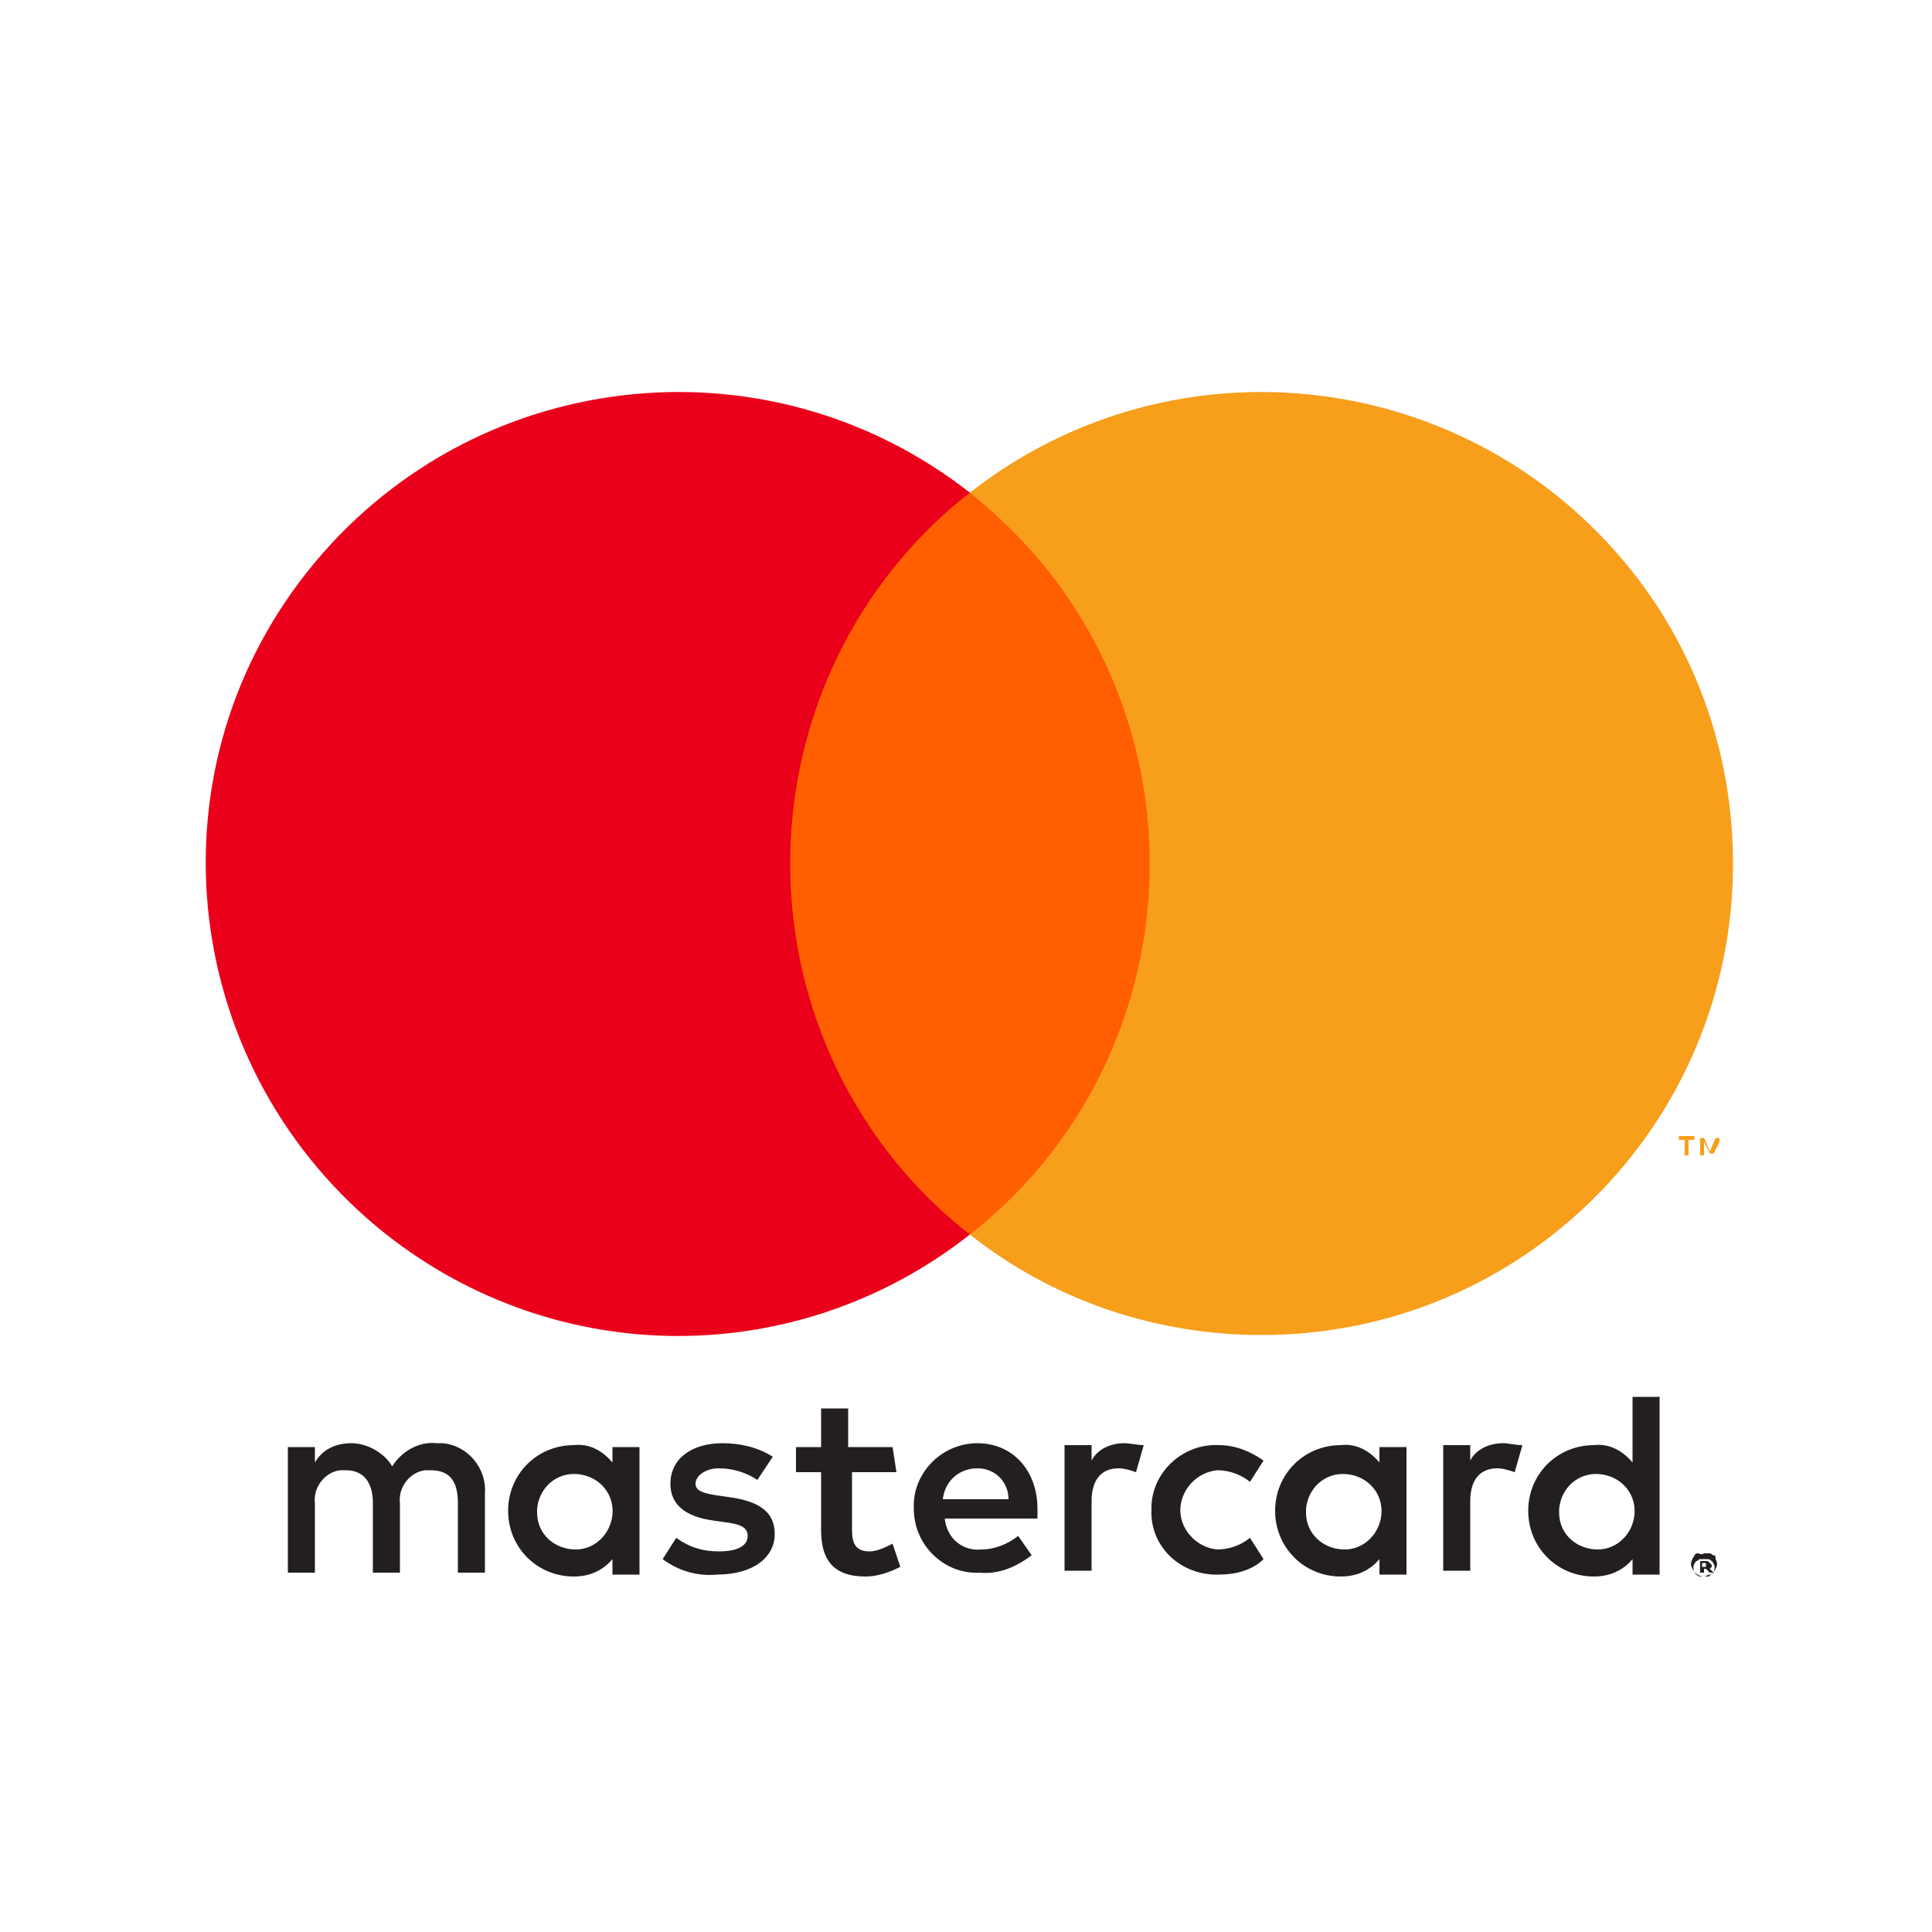
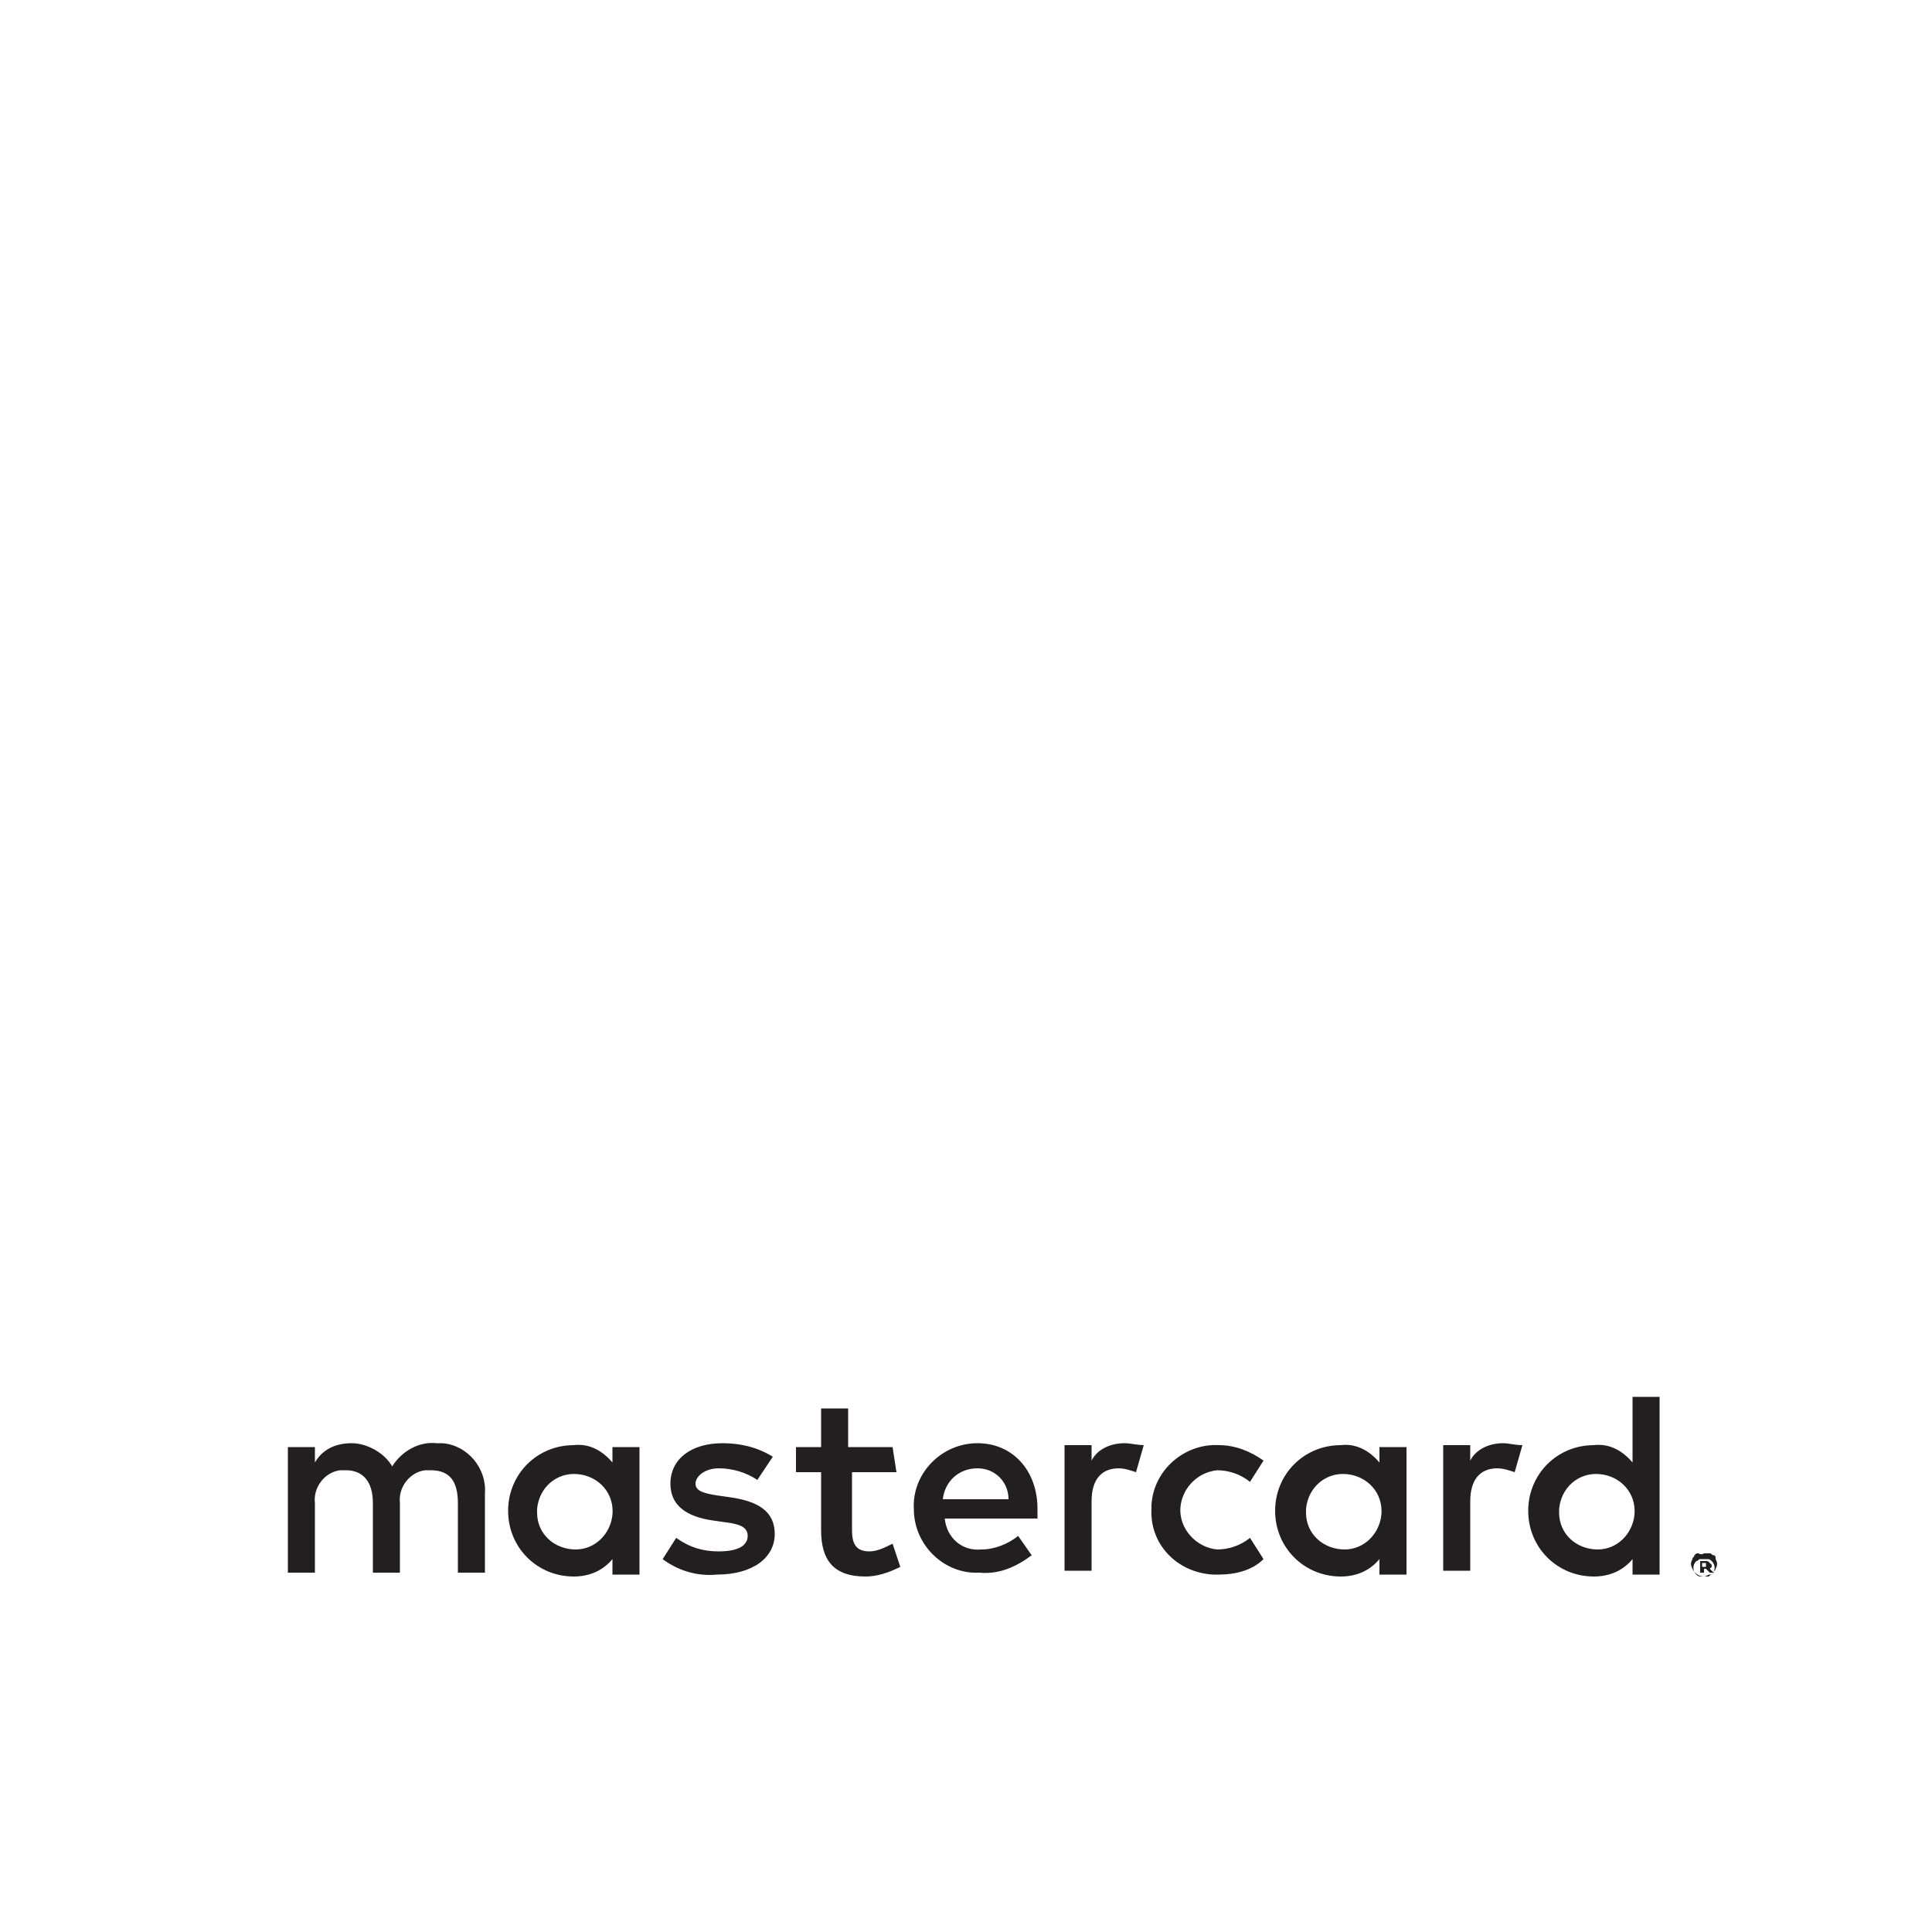
<svg xmlns="http://www.w3.org/2000/svg" version="1.1" width="1024" height="1024" viewBox="0 0 1024 1024">
  <g id="icomoon-ignore">
</g>
  <path fill="#231f20" d="M257.024 833.536v-41.984c1.024-13.312-9.216-25.6-22.528-26.624-1.024 0-2.048 0-3.072 0-9.216-1.024-18.432 4.096-23.552 12.288-4.096-7.168-13.312-12.288-21.504-12.288s-15.36 3.072-19.456 10.24v-8.192h-14.336v66.56h14.336v-36.864c-1.024-8.192 5.12-16.384 13.312-17.408 1.024 0 2.048 0 3.072 0 9.216 0 14.336 6.144 14.336 17.408v36.864h14.336v-36.864c-1.024-8.192 5.12-16.384 13.312-17.408 1.024 0 2.048 0 3.072 0 10.24 0 14.336 6.144 14.336 17.408v36.864h14.336zM473.088 766.976h-23.552v-20.48h-14.336v20.48h-13.312v13.312h13.312v30.72c0 15.36 6.144 24.576 23.552 24.576 6.144 0 12.288-2.048 18.432-5.12l-4.096-12.288c-4.096 2.048-8.192 4.096-12.288 4.096-7.168 0-9.216-4.096-9.216-11.264v-30.72h23.552l-2.048-13.312zM595.968 764.928c-7.168 0-14.336 3.072-17.408 9.216v-8.192h-14.336v66.56h14.336v-36.864c0-11.264 5.12-17.408 14.336-17.408 3.072 0 6.144 1.024 9.216 2.048l4.096-14.336c-3.072 0-7.168-1.024-10.24-1.024v0zM409.6 772.096c-8.192-5.12-17.408-7.168-26.624-7.168-16.384 0-27.648 8.192-27.648 21.504 0 11.264 8.192 17.408 22.528 19.456l7.168 1.024c8.192 1.024 11.264 3.072 11.264 7.168 0 5.12-5.12 8.192-15.36 8.192-8.192 0-15.36-2.048-22.528-7.168l-7.168 11.264c8.192 6.144 18.432 9.216 28.672 8.192 19.456 0 30.72-9.216 30.72-21.504s-9.216-17.408-23.552-19.456l-7.168-1.024c-6.144-1.024-11.264-2.048-11.264-6.144s5.12-8.192 12.288-8.192 14.336 2.048 20.48 6.144l8.192-12.288zM796.672 764.928c-7.168 0-14.336 3.072-17.408 9.216v-8.192h-14.336v66.56h14.336v-36.864c0-11.264 5.12-17.408 14.336-17.408 3.072 0 6.144 1.024 9.216 2.048l4.096-14.336c-4.096 0-7.168-1.024-10.24-1.024v0zM610.304 799.744c-1.024 18.432 13.312 33.792 32.768 34.816 1.024 0 2.048 0 3.072 0 8.192 0 17.408-2.048 23.552-8.192l-7.168-11.264c-5.12 4.096-11.264 6.144-17.408 6.144-11.264-1.024-20.48-11.264-19.456-22.528 1.024-10.24 9.216-18.432 19.456-19.456 6.144 0 12.288 2.048 17.408 6.144l7.168-11.264c-7.168-5.12-15.36-8.192-23.552-8.192-18.432-1.024-34.816 13.312-35.84 31.744 0 0 0 1.024 0 2.048v0zM745.472 799.744v-32.768h-14.336v8.192c-5.12-6.144-12.288-10.24-20.48-9.216-19.456 0-34.816 15.36-34.816 34.816s15.36 34.816 34.816 34.816c8.192 0 15.36-3.072 20.48-9.216v8.192h14.336v-34.816zM692.224 799.744c1.024-11.264 10.24-19.456 21.504-18.432s19.456 10.24 18.432 21.504c-1.024 10.24-9.216 18.432-19.456 18.432-11.264 0-20.48-8.192-20.48-19.456 0-1.024 0-1.024 0-2.048zM518.144 764.928c-19.456 0-34.816 16.384-33.792 34.816 0 19.456 16.384 34.816 34.816 33.792v0c10.24 1.024 19.456-3.072 27.648-9.216l-7.168-10.24c-5.12 4.096-12.288 7.168-19.456 7.168-10.24 1.024-18.432-6.144-19.456-16.384h49.152c0-2.048 0-4.096 0-5.12 0-20.48-13.312-34.816-31.744-34.816v0zM518.144 778.24c9.216 0 16.384 7.168 16.384 16.384v0h-34.816c1.024-9.216 8.192-16.384 18.432-16.384v0zM879.616 799.744v-59.392h-14.336v34.816c-5.12-6.144-12.288-10.24-20.48-9.216-19.456 0-34.816 15.36-34.816 34.816s15.36 34.816 34.816 34.816c8.192 0 15.36-3.072 20.48-9.216v8.192h14.336v-34.816zM903.168 823.296c1.024 0 2.048 0 3.072 0s1.024 1.024 2.048 1.024 1.024 1.024 1.024 2.048c1.024 2.048 1.024 3.072 0 5.12 0 1.024-1.024 1.024-1.024 2.048-1.024 1.024-1.024 1.024-2.048 1.024s-2.048 1.024-3.072 1.024c-3.072 0-5.12-2.048-6.144-4.096s-1.024-3.072 0-5.12c0-1.024 1.024-1.024 1.024-2.048 1.024-1.024 1.024-1.024 2.048-1.024 2.048 1.024 3.072 0 3.072 0v0zM903.168 835.584c1.024 0 1.024 0 2.048 0s1.024-1.024 2.048-1.024c2.048-2.048 2.048-5.12 0-7.168 0 0-1.024-1.024-2.048-1.024s-1.024 0-2.048 0-1.024 0-2.048 0-1.024 1.024-2.048 1.024c-2.048 2.048-2.048 5.12 0 7.168 0 0 1.024 1.024 2.048 1.024s2.048 0 2.048 0v0zM904.192 827.392c1.024 0 1.024 0 2.048 1.024l1.024 1.024v1.024l-1.024 1.024 2.048 2.048h-2.048l-2.048-2.048h-1.024v2.048h-2.048v-6.144h3.072zM902.144 828.416v2.048h2.048c0 0 0 0 0-1.024 0 0 0 0 0-1.024h-2.048zM826.368 799.744c1.024-11.264 10.24-19.456 21.504-18.432s19.456 10.24 18.432 21.504c-1.024 10.24-9.216 18.432-19.456 18.432-11.264 0-20.48-8.192-20.48-19.456 0-1.024 0-1.024 0-2.048zM338.944 799.744v-32.768h-14.336v8.192c-5.12-6.144-12.288-10.24-20.48-9.216-19.456 0-34.816 15.36-34.816 34.816s15.36 34.816 34.816 34.816c8.192 0 15.36-3.072 20.48-9.216v8.192h14.336v-34.816zM284.672 799.744c1.024-11.264 10.24-19.456 21.504-18.432s19.456 10.24 18.432 21.504c-1.024 10.24-9.216 18.432-19.456 18.432-11.264 0-20.48-8.192-20.48-19.456 0 0 0-1.024 0-2.048v0z" />
-   <path fill="#ff5f00" d="M404.48 261.12h219.136v393.216h-219.136v-393.216z" />
-   <path fill="#eb001b" d="M418.816 457.728c0-76.8 34.816-149.504 95.232-196.608-108.544-84.992-265.216-66.56-351.232 41.984s-66.56 265.216 41.984 351.232c91.136 71.68 218.112 71.68 309.248 0-60.416-47.104-95.232-119.808-95.232-196.608z" />
-   <path fill="#f79e1b" d="M918.528 457.728c0 138.24-111.616 249.856-249.856 249.856-56.32 0-110.592-18.432-154.624-53.248 108.544-84.992 126.976-242.688 41.984-351.232-12.288-15.36-26.624-29.696-41.984-41.984 108.544-84.992 265.216-66.56 351.232 41.984 34.816 44.032 53.248 98.304 53.248 154.624v0z" />
-   <path fill="#f79e1b" d="M894.976 612.352v-8.192h3.072v-2.048h-8.192v2.048h3.072v8.192h2.048zM911.36 612.352v-9.216h-2.048l-3.072 7.168-3.072-7.168h-2.048v9.216h2.048v-7.168l3.072 6.144h2.048l3.072-6.144v7.168z" />
</svg>